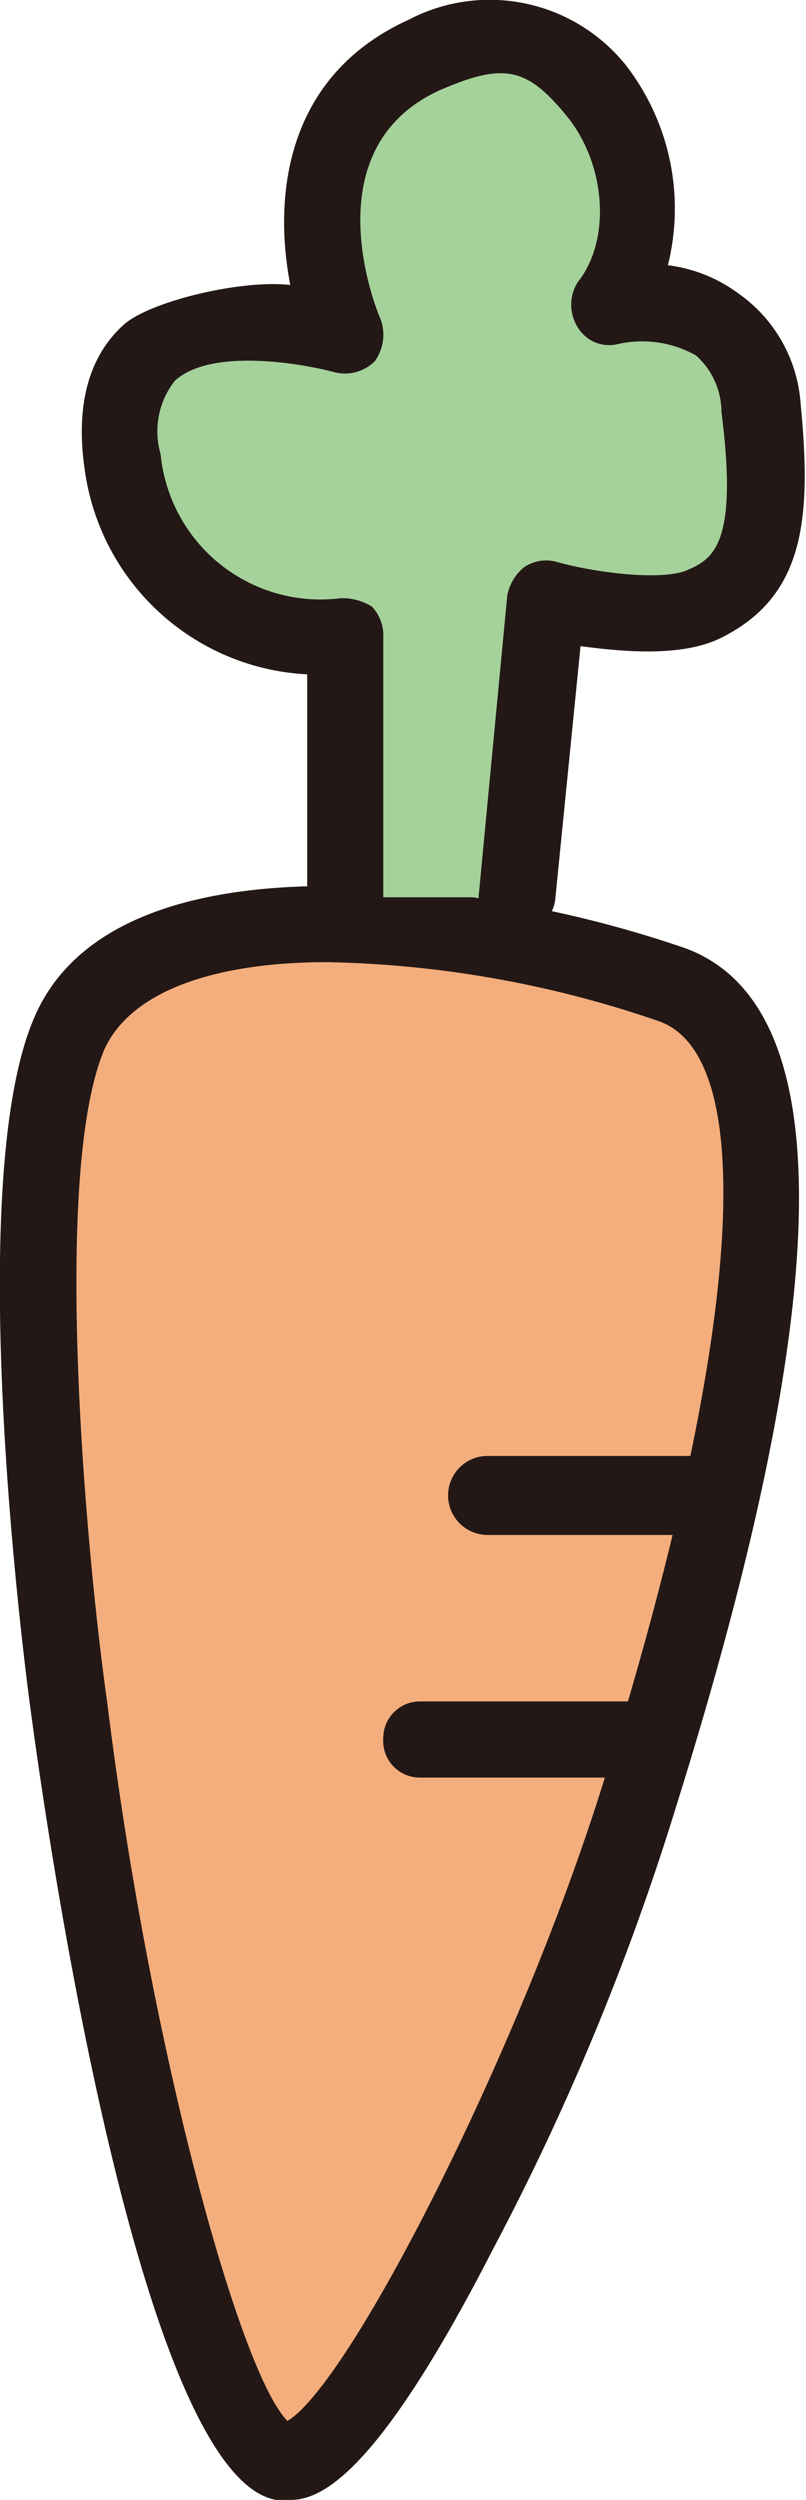
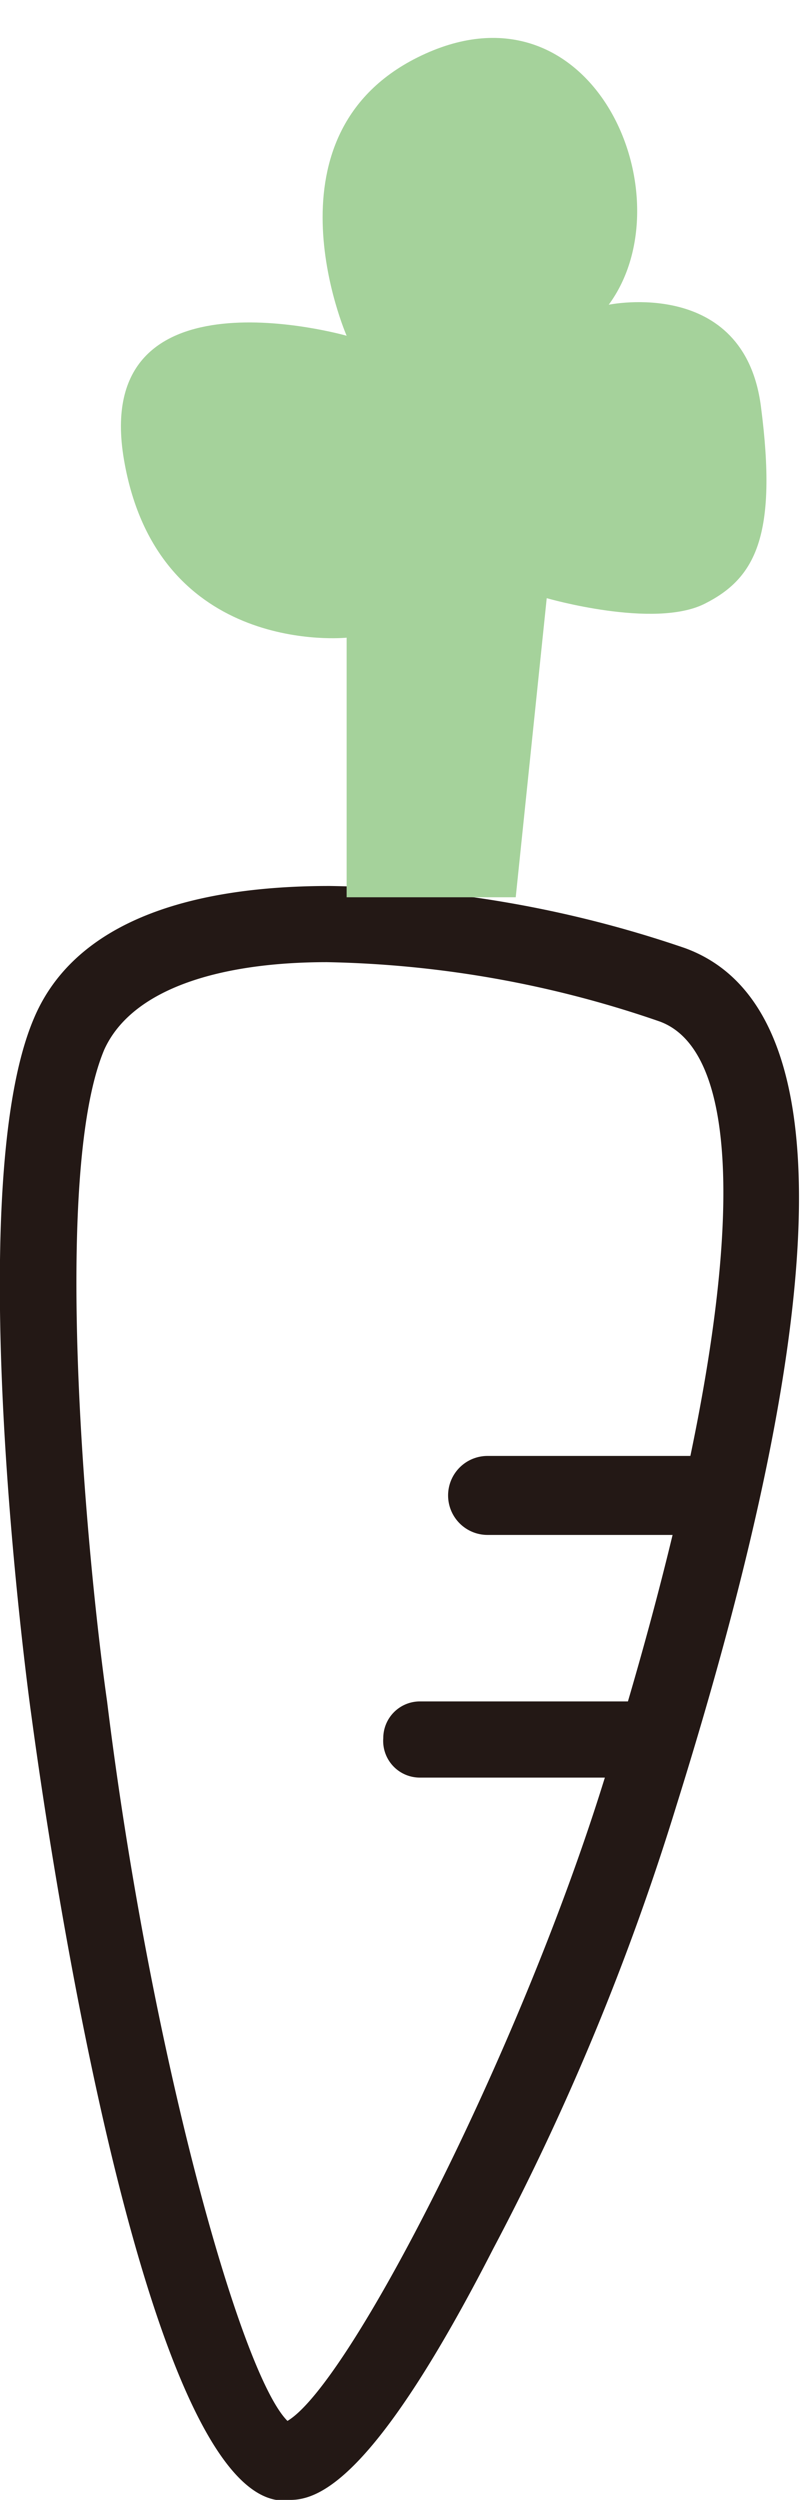
<svg xmlns="http://www.w3.org/2000/svg" viewBox="0 0 28.6 88.6">
  <defs>
    <style>
      .cls-1 {
        fill: #f4ae7d;
      }

      .cls-2 {
        fill: #231815;
      }

      .cls-3 {
        fill: #a5d29b;
      }
    </style>
  </defs>
  <g id="レイヤー_2" data-name="レイヤー 2">
    <g id="work">
      <g>
        <g>
-           <path class="cls-1" d="M2.5,60.5C3.8,71.6,7.4,86.8,10,87.2S19.8,73,22.7,63.6s7.4-26.5,1.1-28.7-18.9-4-21.3,1.8S2.5,60.5,2.5,60.5Z" />
          <path class="cls-2" d="M10.3,88.6H9.8c-5.2-.9-8.6-27.2-8.7-27.9s-2.5-18.5.1-24.6c1.3-3.1,4.9-4.7,10.5-4.7h0a40.8,40.8,0,0,1,12.6,2.2c5.5,2,5.4,12.2-.3,30.4a90.1,90.1,0,0,1-6.5,15.7C13.4,87.7,11.4,88.6,10.3,88.6Zm.1-2.7Zm1.2-51.8c-3.7,0-6.9.9-7.9,3.1-1.9,4.5-.6,18.2.1,23.1h0c1.5,12.2,4.7,23.8,6.4,25.5,2.2-1.3,8.2-13,11.2-22.6,4.9-15.6,5.6-25.7,2-27A38.2,38.2,0,0,0,11.6,34.1Z" />
        </g>
        <g>
          <path class="cls-3" d="M12.3,31.8V22.6s-6.7.7-7.9-6.3,7.9-4.4,7.9-4.4-3.2-7.3,2.8-10,9.3,5.1,6.5,8.9c0,0,4.8-1,5.4,3.6s-.2,6.1-2,7-5.6-.2-5.6-.2L18.3,31.8" />
-           <path class="cls-2" d="M18.3,33.1h-.1A1.3,1.3,0,0,1,17,31.6l1-10.5a1.7,1.7,0,0,1,.6-1,1.4,1.4,0,0,1,1.1-.2c1.4.4,3.8.7,4.7.3s1.8-.9,1.2-5.6a2.7,2.7,0,0,0-.9-2,3.9,3.9,0,0,0-2.8-.4,1.3,1.3,0,0,1-1.4-.6,1.5,1.5,0,0,1,0-1.6c1.2-1.5,1-4.2-.4-5.9s-2.2-1.9-4.5-.9c-4.6,2.1-2.2,7.9-2.1,8.1a1.6,1.6,0,0,1-.2,1.5,1.5,1.5,0,0,1-1.4.4c-1.1-.3-4.4-.9-5.7.3a2.9,2.9,0,0,0-.5,2.6,5.7,5.7,0,0,0,6.4,5.1,2,2,0,0,1,1.1.3,1.5,1.5,0,0,1,.4,1.1v9.2a1.3,1.3,0,0,1-1.3,1.3,1.3,1.3,0,0,1-1.4-1.3V23.9A8.4,8.4,0,0,1,3,16.6c-.4-2.8.5-4.3,1.4-5.1s4.1-1.6,5.9-1.4C9.7,7,10.1,2.7,14.5.7a6.2,6.2,0,0,1,7.7,1.6,8.3,8.3,0,0,1,1.5,7.1,5.3,5.3,0,0,1,2.5,1,5.2,5.2,0,0,1,2.2,3.8c.4,4.1.2,6.9-2.8,8.4-1.4.7-3.5.5-5,.3l-.9,9A1.4,1.4,0,0,1,18.3,33.1Z" />
        </g>
        <path class="cls-2" d="M24.7,54.4H17.3A1.4,1.4,0,0,1,15.9,53a1.4,1.4,0,0,1,1.4-1.4h7.4A1.4,1.4,0,0,1,26.1,53,1.4,1.4,0,0,1,24.7,54.4Z" />
        <path class="cls-2" d="M22.4,63H14.9a1.3,1.3,0,0,1-1.3-1.4,1.3,1.3,0,0,1,1.3-1.3h7.5a1.3,1.3,0,0,1,1.3,1.3A1.3,1.3,0,0,1,22.4,63Z" />
      </g>
    </g>
  </g>
</svg>